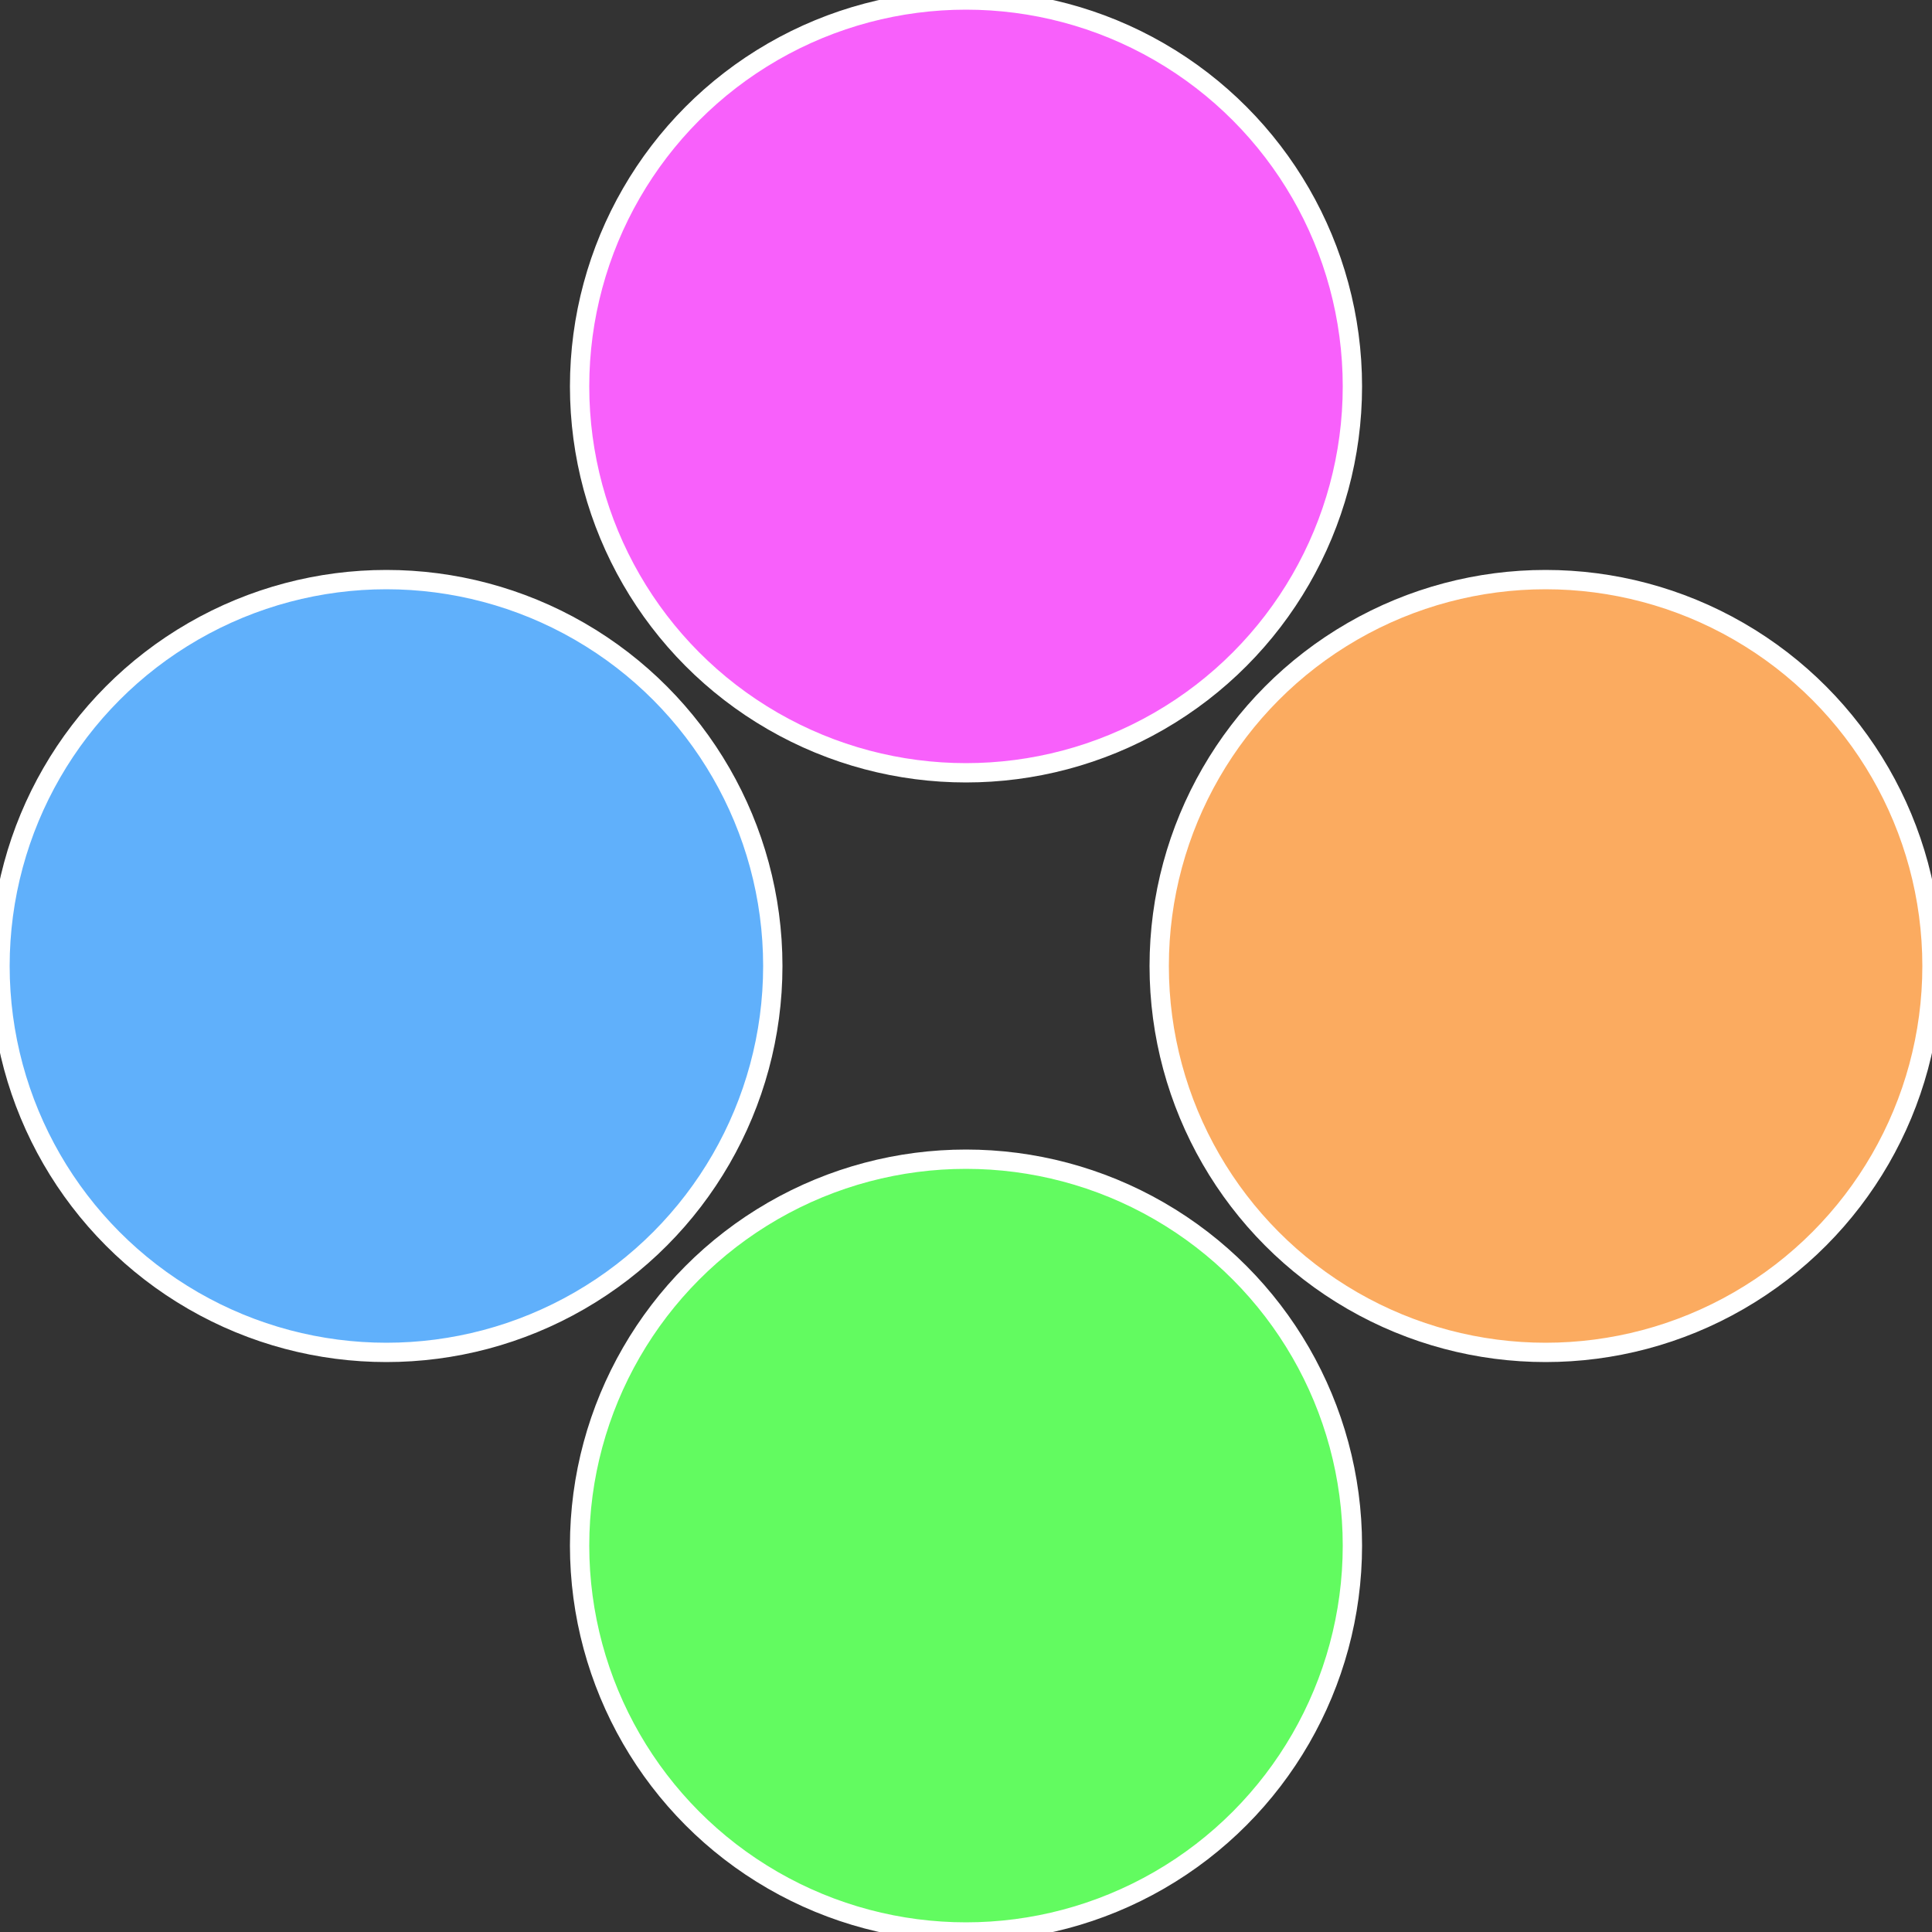
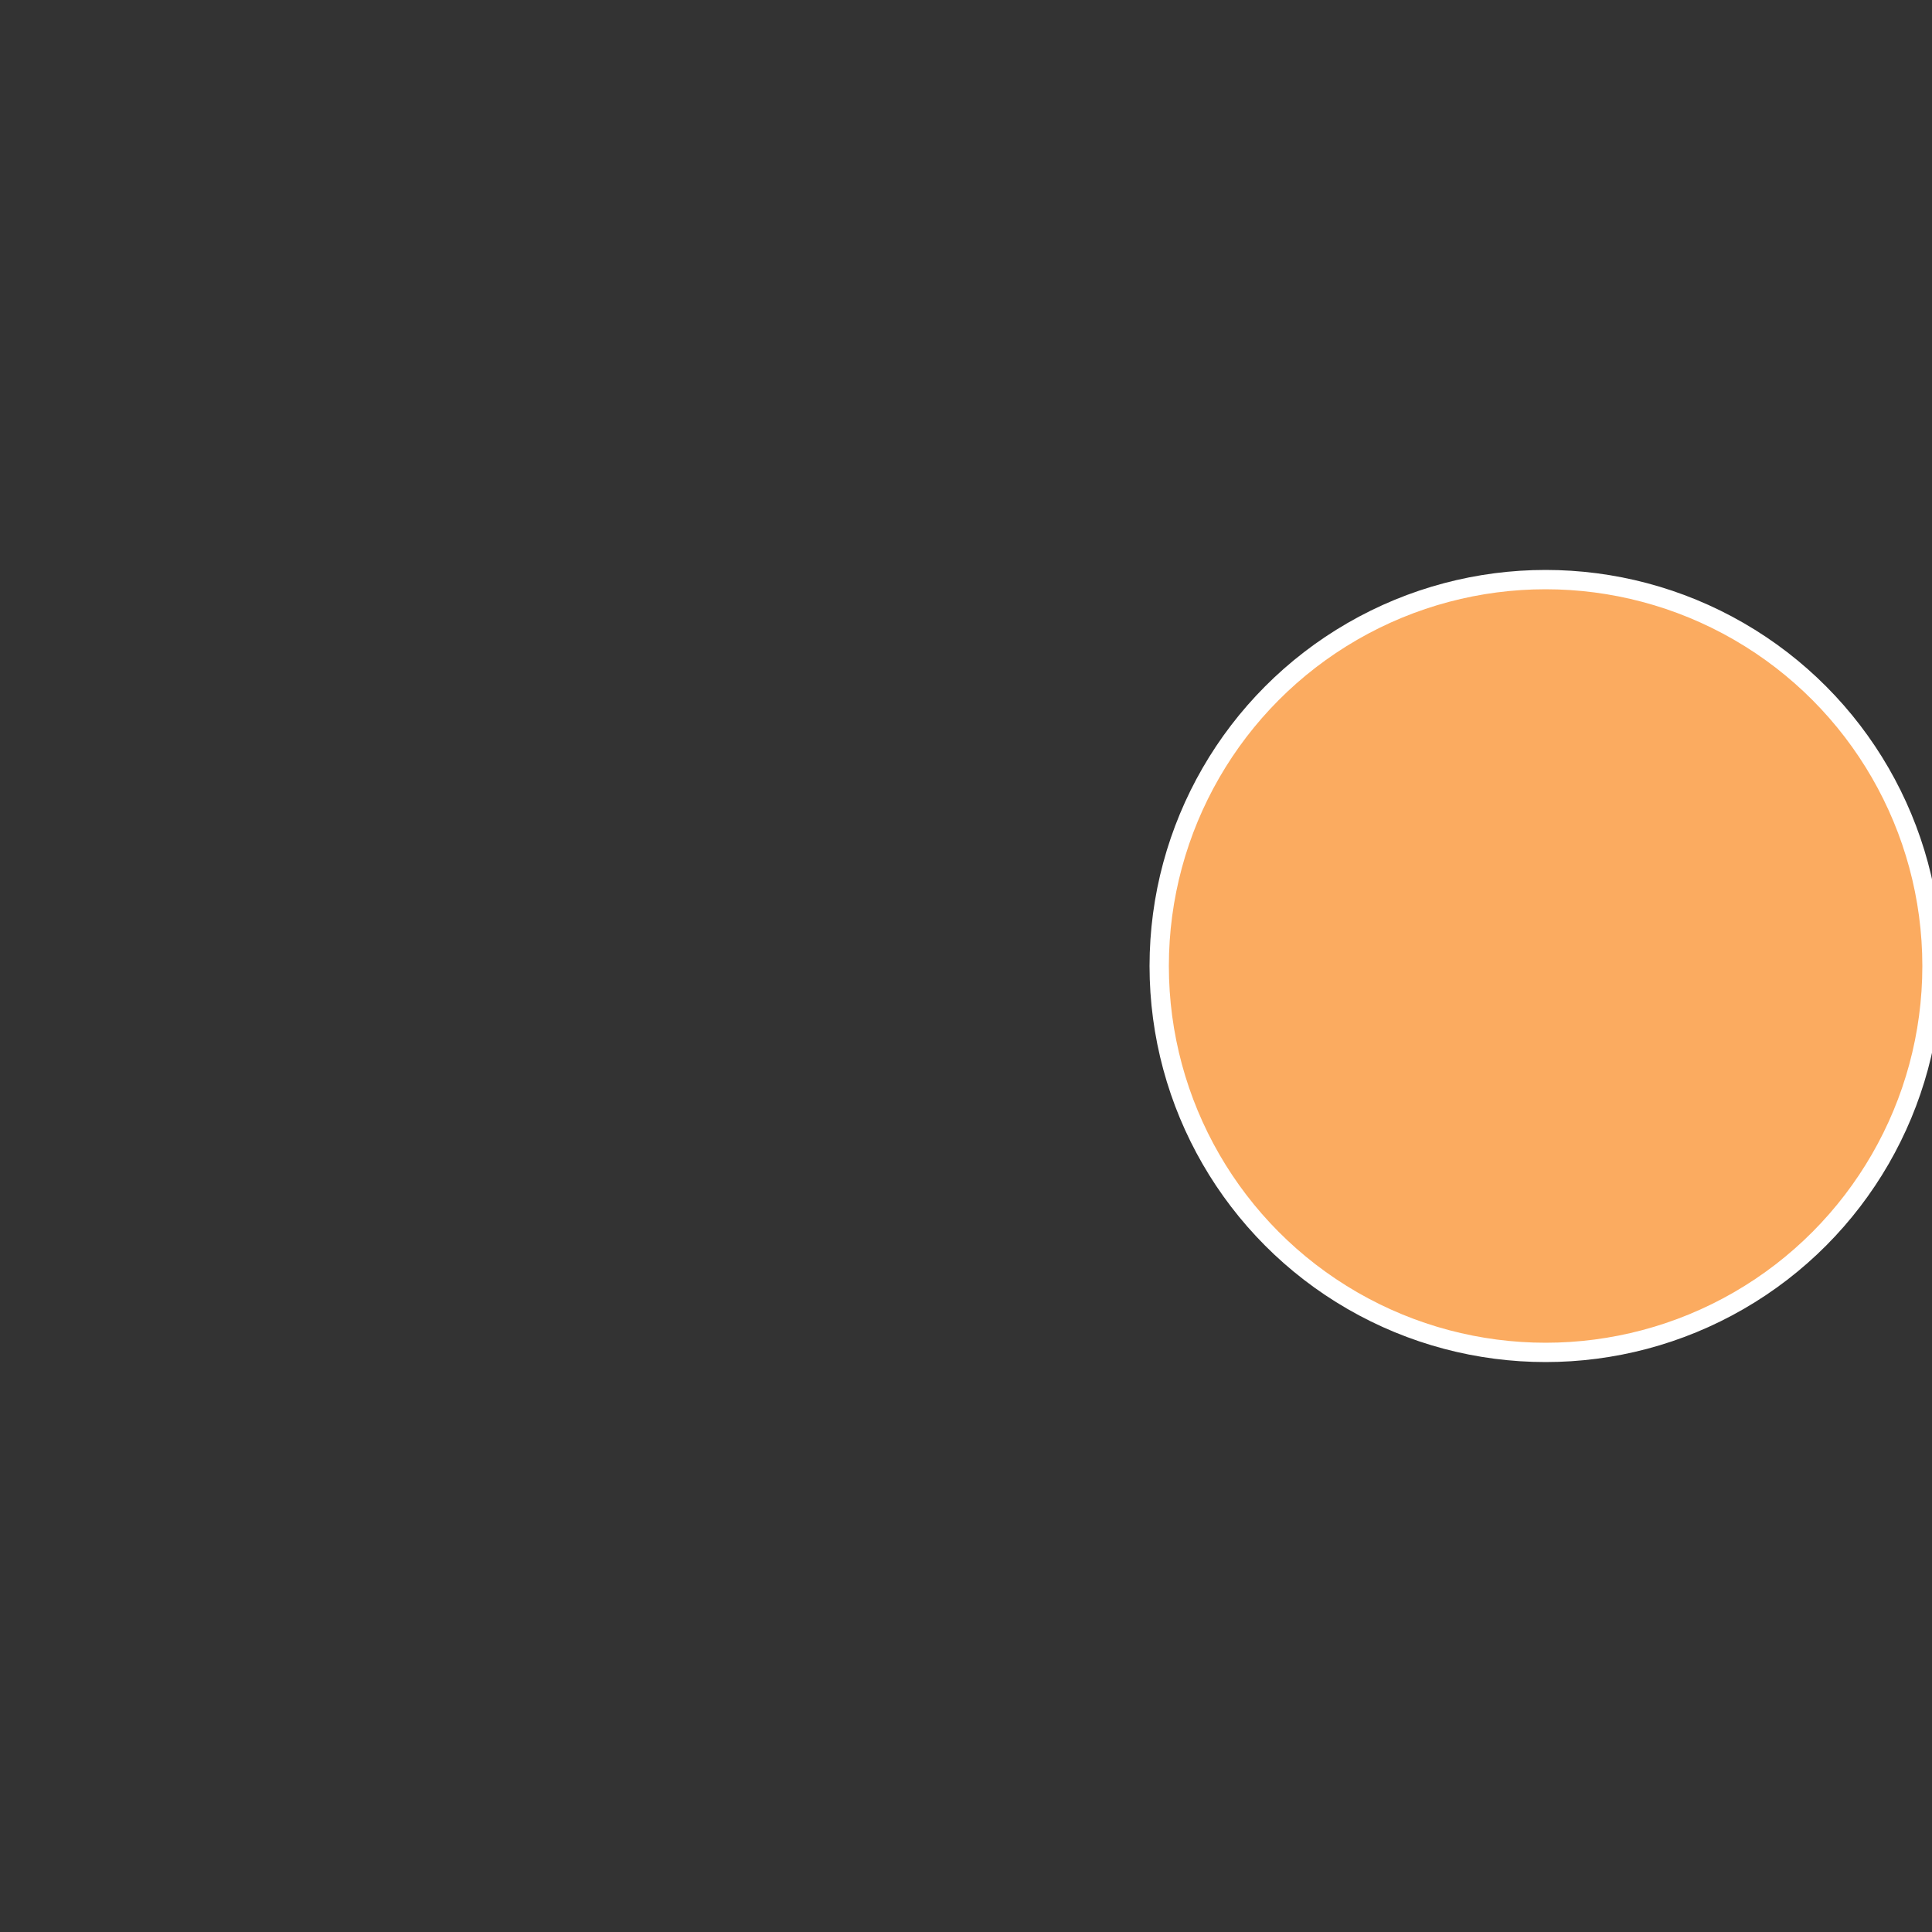
<svg xmlns="http://www.w3.org/2000/svg" width="500" height="500" viewBox="-1 -1 2 2">
  <rect x="-1" y="-1" width="2" height="2" fill="#333333" stroke="none" />
  <circle cx="0.6" cy="0" r="0.4" fill="#fbab60" stroke="#fff" stroke-width="1%" />
-   <circle cx="3.6739403974421E-17" cy="0.6" r="0.4" fill="#62fb60" stroke="#fff" stroke-width="1%" />
-   <circle cx="-0.6" cy="7.3478807948841E-17" r="0.4" fill="#60b0fb" stroke="#fff" stroke-width="1%" />
-   <circle cx="-1.1021821192326E-16" cy="-0.6" r="0.4" fill="#f860fb" stroke="#fff" stroke-width="1%" />
</svg>